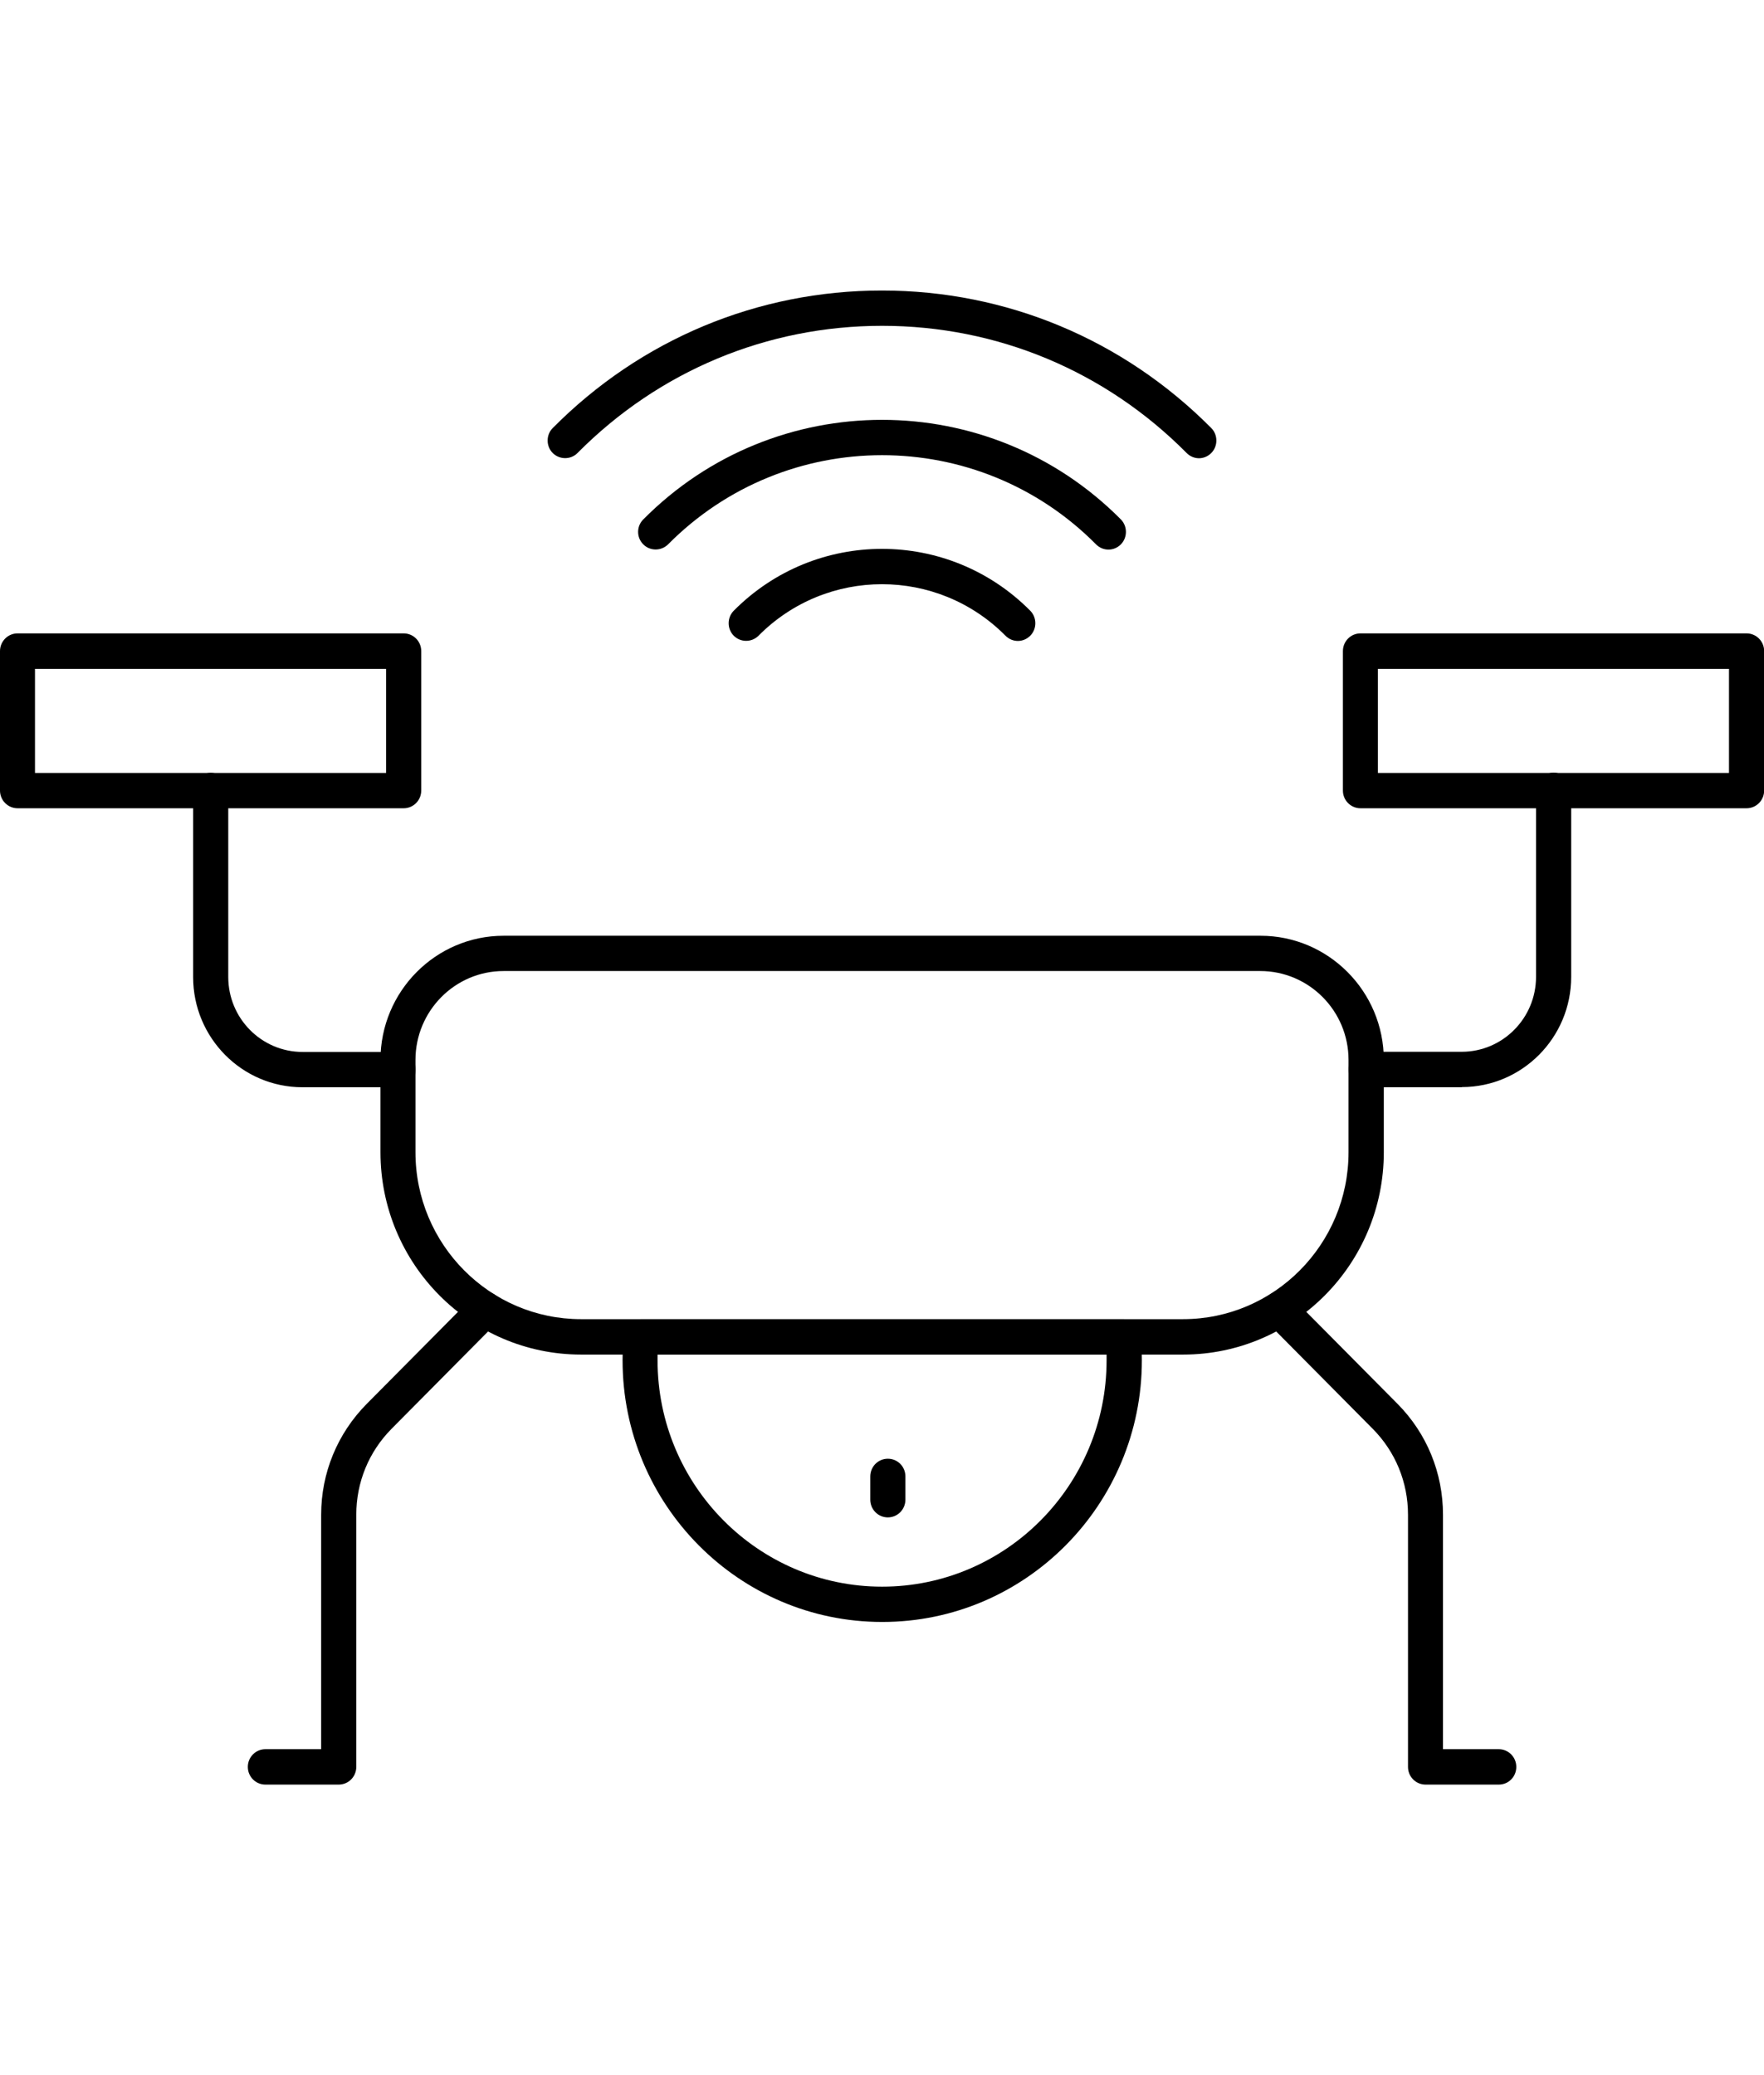
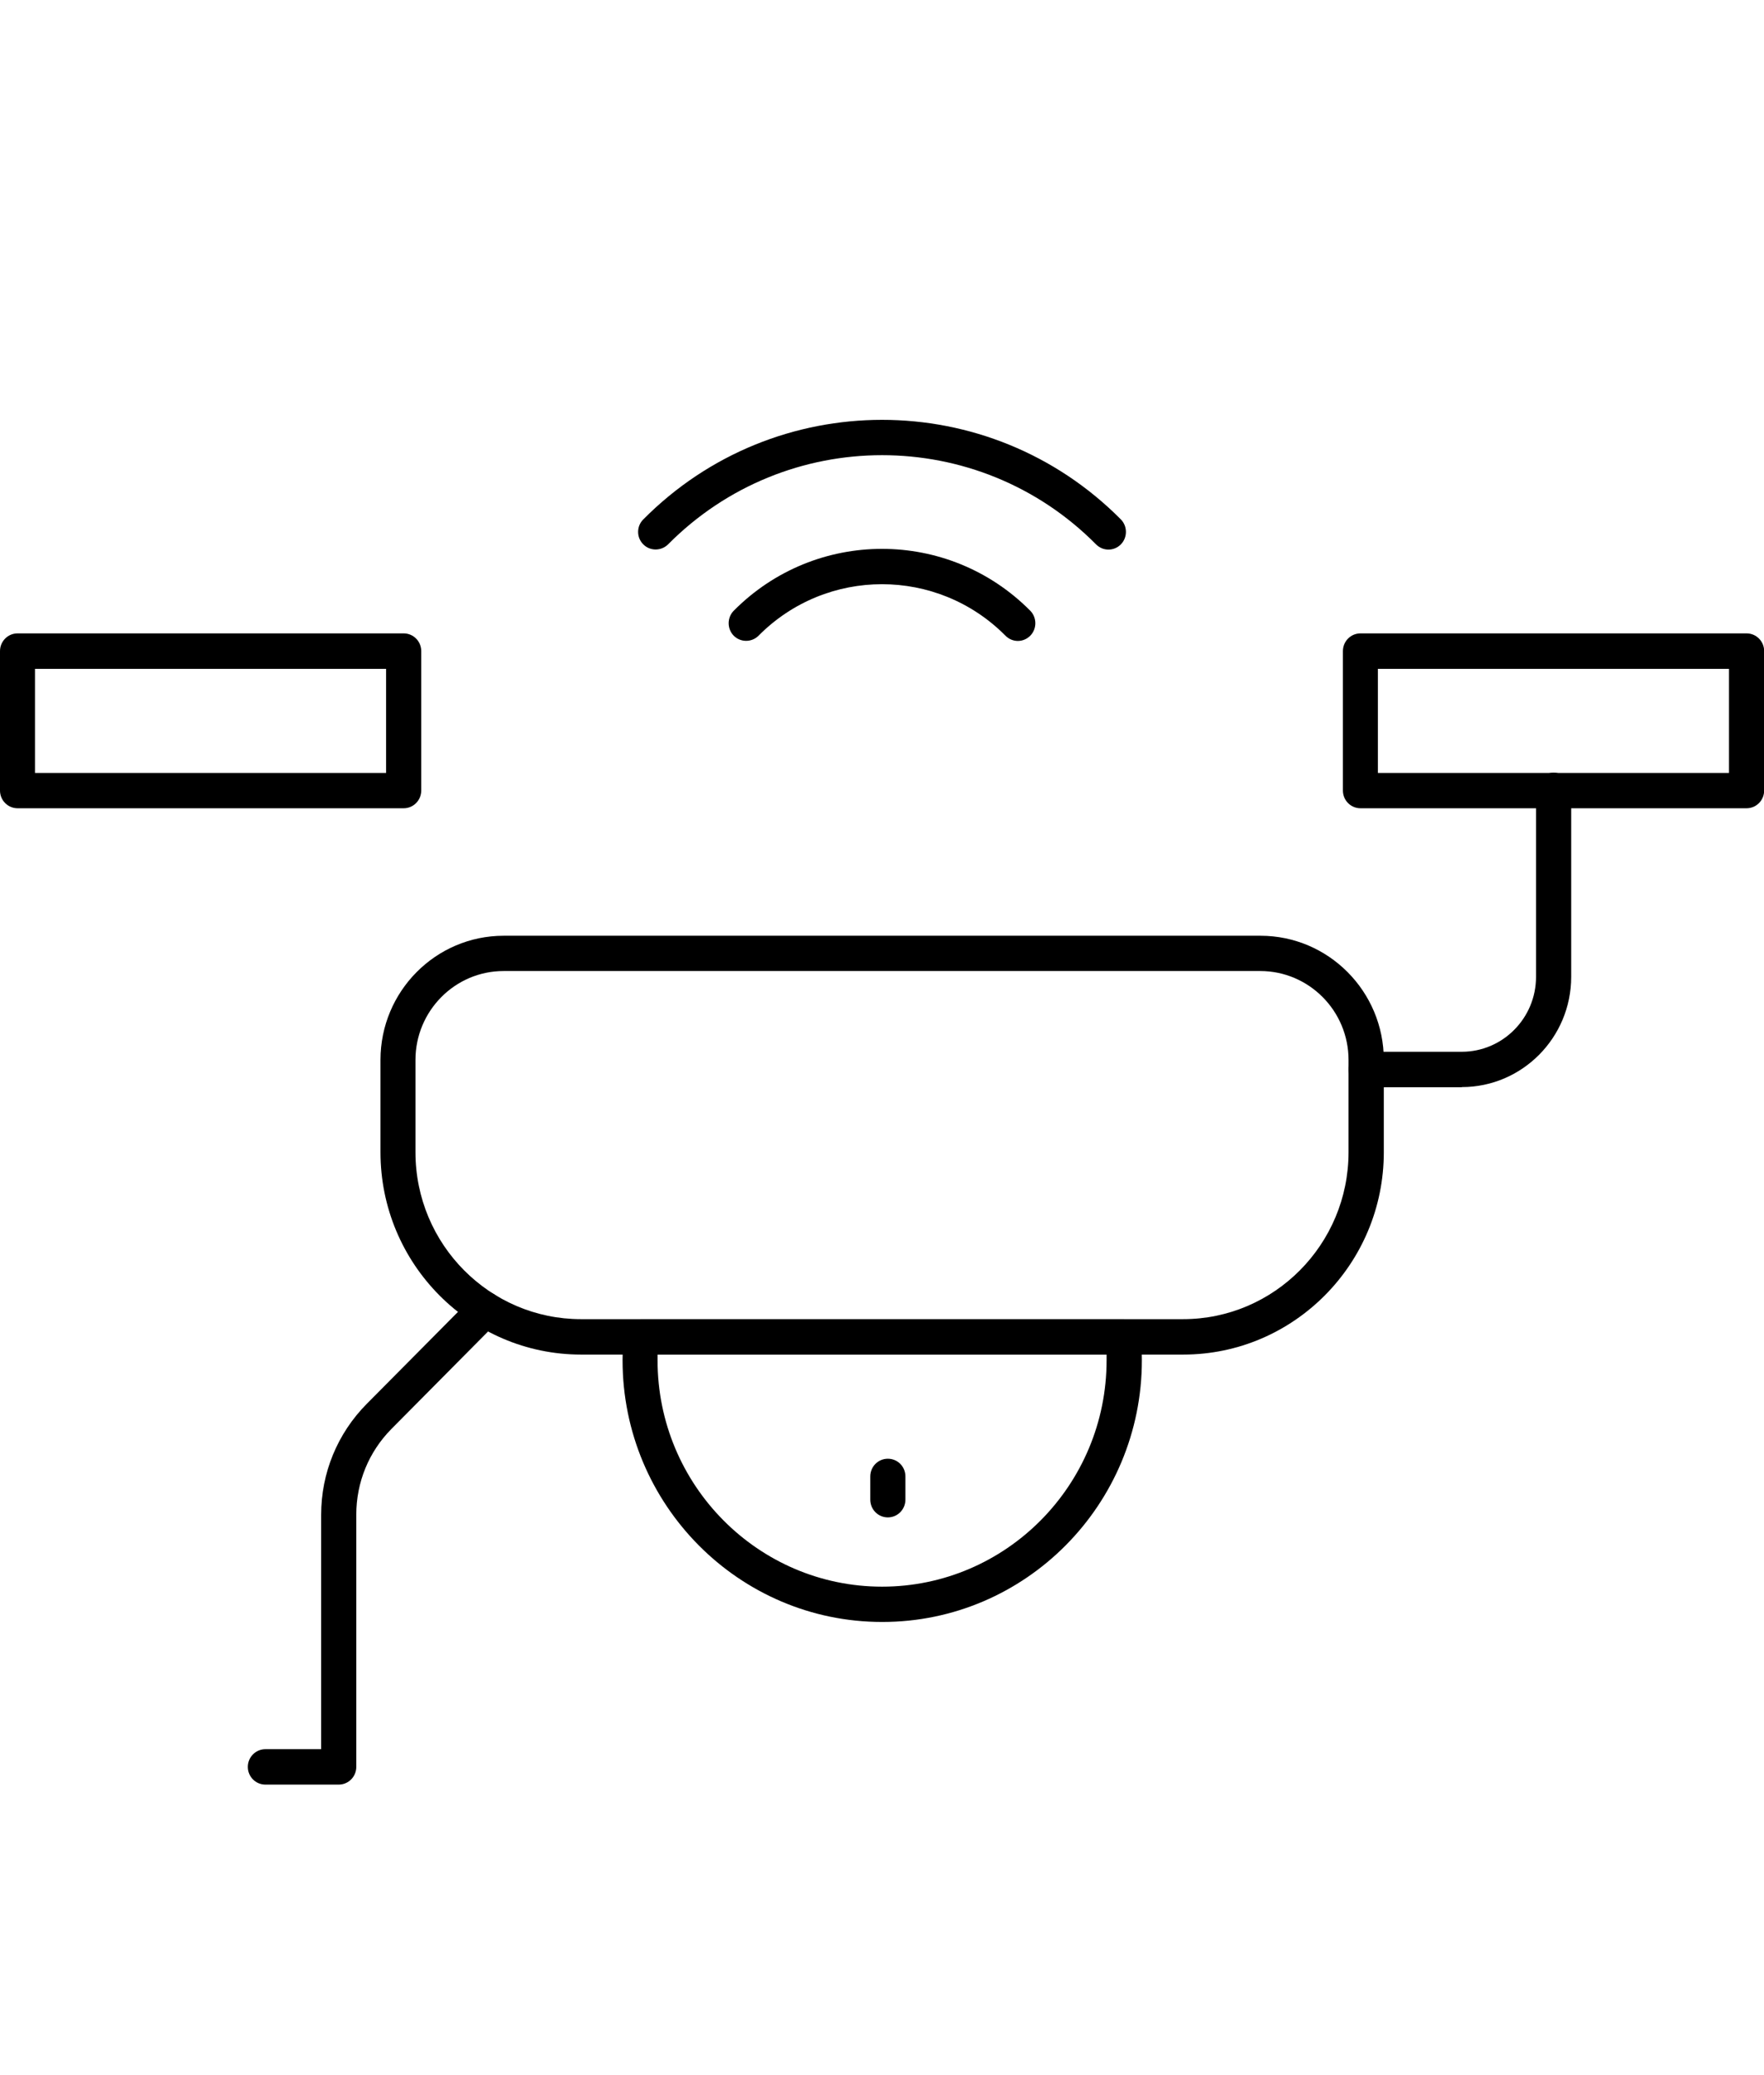
<svg xmlns="http://www.w3.org/2000/svg" width="85" height="100" viewBox="0 0 85 100" fill="none">
  <g clip-path="url(#clip0_2743_1565)">
    <path d="M66.395 37.249H83.313V32.231H66.395V37.249ZM84.16 38.95H65.556C65.091 38.95 64.709 38.572 64.709 38.096V31.377C64.709 30.908 65.084 30.523 65.556 30.523H84.16C84.625 30.523 85.007 30.901 85.007 31.377V38.096C85.007 38.565 84.632 38.95 84.16 38.95Z" fill="black" />
    <path d="M70.435 52.393H65.834C65.369 52.393 64.987 52.015 64.987 51.539C64.987 51.063 65.362 50.685 65.834 50.685H70.435C72.406 50.685 74.015 49.069 74.015 47.074V38.088C74.015 37.619 74.39 37.234 74.862 37.234C75.334 37.234 75.709 37.612 75.709 38.088V47.074C75.709 50.007 73.342 52.386 70.442 52.386" fill="black" />
    <path d="M1.686 37.249H18.604V32.231H1.686V37.249ZM19.451 38.95H0.847C0.382 38.95 0 38.572 0 38.096V31.377C0 30.908 0.375 30.523 0.847 30.523H19.451C19.916 30.523 20.298 30.901 20.298 31.377V38.096C20.298 38.565 19.923 38.95 19.451 38.95Z" fill="black" />
-     <path d="M19.173 52.394H14.573C11.665 52.394 9.306 50.014 9.306 47.082V38.096C9.306 37.627 9.68 37.242 10.152 37.242C10.624 37.242 10.999 37.62 10.999 38.096V47.082C10.999 49.077 12.602 50.693 14.58 50.693H19.18C19.645 50.693 20.027 51.071 20.027 51.547C20.027 52.023 19.652 52.401 19.18 52.401" fill="black" />
    <path d="M24.267 46.794C21.922 46.794 20.02 48.719 20.02 51.077V55.528C20.02 59.965 23.601 63.57 27.994 63.57H57.007C61.407 63.57 64.98 59.958 64.98 55.528V51.077C64.98 48.712 63.072 46.794 60.726 46.794H24.253H24.267ZM57.014 65.277H28C22.671 65.277 18.334 60.903 18.334 55.528V51.077C18.334 47.774 20.999 45.094 24.267 45.094H60.74C64.016 45.094 66.68 47.781 66.68 51.077V55.528C66.68 60.903 62.343 65.277 57.014 65.277Z" fill="black" />
    <path d="M31.685 65.278C31.685 65.369 31.685 65.46 31.685 65.551C31.685 71.569 36.536 76.461 42.504 76.461C48.472 76.461 53.322 71.569 53.322 65.551C53.322 65.46 53.322 65.369 53.322 65.278H31.692H31.685ZM42.504 78.162C35.606 78.162 29.999 72.507 29.999 65.551C29.999 65.131 30.02 64.718 30.061 64.34C30.11 63.906 30.471 63.577 30.901 63.577H54.12C54.55 63.577 54.911 63.906 54.96 64.34C55.002 64.718 55.022 65.131 55.022 65.551C55.022 72.507 49.415 78.162 42.518 78.162" fill="black" />
-     <path d="M72.218 86H68.693C68.228 86 67.846 85.623 67.846 85.147V72.997C67.846 71.43 67.242 69.96 66.146 68.854L61.039 63.703C60.712 63.374 60.712 62.836 61.039 62.5C61.372 62.171 61.906 62.171 62.232 62.5L67.34 67.65C68.755 69.078 69.532 70.982 69.532 72.997V84.293H72.218C72.683 84.293 73.064 84.671 73.064 85.147C73.064 85.623 72.69 86 72.218 86Z" fill="black" />
    <path d="M16.314 86H12.789C12.324 86 11.942 85.623 11.942 85.147C11.942 84.671 12.324 84.293 12.789 84.293H15.475V72.997C15.475 70.982 16.259 69.078 17.674 67.65L22.782 62.5C23.108 62.171 23.649 62.171 23.975 62.5C24.301 62.836 24.301 63.374 23.975 63.703L18.868 68.854C17.771 69.96 17.168 71.43 17.168 72.997V85.147C17.168 85.615 16.793 86 16.321 86" fill="black" />
    <path d="M49.047 30.887C48.832 30.887 48.617 30.803 48.45 30.635C45.168 27.325 39.832 27.325 36.55 30.635C36.223 30.964 35.682 30.964 35.356 30.635C35.03 30.306 35.03 29.761 35.356 29.431C39.297 25.456 45.703 25.456 49.644 29.431C49.97 29.761 49.97 30.306 49.644 30.635C49.477 30.803 49.262 30.887 49.047 30.887Z" fill="black" />
    <path d="M53.412 26.485C53.197 26.485 52.982 26.402 52.815 26.234C47.132 20.502 37.875 20.502 32.191 26.234C31.858 26.562 31.324 26.562 30.998 26.234C30.665 25.905 30.665 25.359 30.998 25.03C37.34 18.633 47.666 18.633 54.009 25.03C54.335 25.359 54.335 25.905 54.009 26.234C53.842 26.402 53.627 26.485 53.412 26.485Z" fill="black" />
-     <path d="M57.777 22.083C57.562 22.083 57.347 21.999 57.18 21.831C53.26 17.877 48.048 15.701 42.504 15.701C36.959 15.701 31.748 17.877 27.827 21.831C27.501 22.16 26.966 22.16 26.633 21.831C26.307 21.502 26.307 20.956 26.633 20.628C30.866 16.358 36.501 14 42.497 14C48.492 14 54.127 16.358 58.367 20.628C58.693 20.956 58.693 21.502 58.367 21.831C58.2 21.999 57.985 22.083 57.77 22.083" fill="black" />
    <path d="M42.781 73.123C42.316 73.123 41.935 72.745 41.935 72.269V71.15C41.935 70.681 42.309 70.296 42.781 70.296C43.253 70.296 43.628 70.674 43.628 71.15V72.269C43.628 72.738 43.253 73.123 42.781 73.123Z" fill="black" />
  </g>
  <defs>
    <clipPath id="clip0_2743_1565">
      <rect width="85" height="100" fill="white" />
    </clipPath>
  </defs>
</svg>